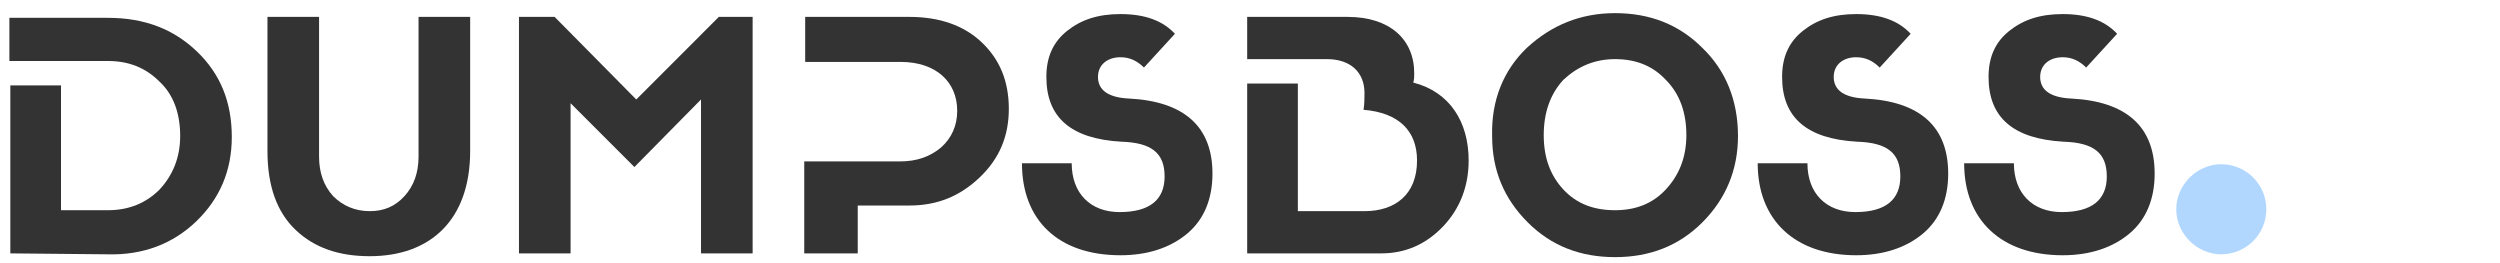
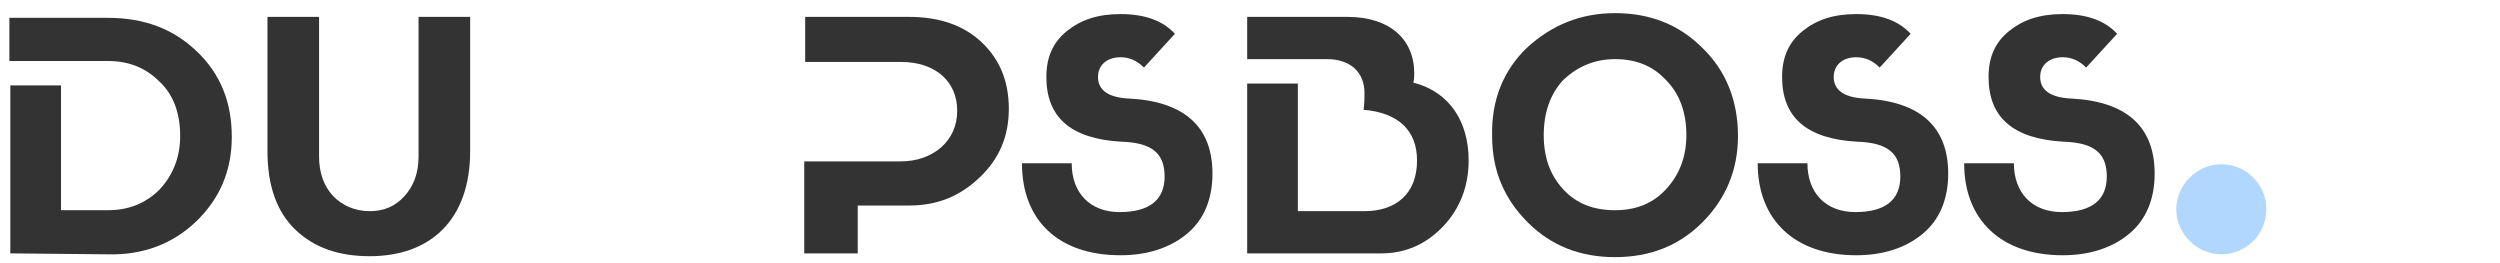
<svg xmlns="http://www.w3.org/2000/svg" version="1.1" id="Layer_1" x="0px" y="0px" viewBox="-280.2 383 266.4 28" style="enable-background:new -280.2 383 266.4 28;" xml:space="preserve">
  <style type="text/css">
	.st0{fill:#333333;}
	.st1{fill:#B2D7FF;}
</style>
  <g id="XMLID_1_">
</g>
  <g>
</g>
  <g>
    <path class="st0" d="M-279.1,410v-17.9h5.4v13.3h5c2.3,0,4.1-0.8,5.5-2.2c1.4-1.5,2.2-3.4,2.2-5.7c0-2.4-0.7-4.4-2.2-5.8   c-1.5-1.5-3.3-2.2-5.5-2.2h-10.5v-4.6h10.5c3.9,0,7,1.2,9.5,3.6c2.5,2.4,3.7,5.4,3.7,9.1c0,3.6-1.3,6.6-3.8,9   c-2.5,2.4-5.7,3.6-9.4,3.5L-279.1,410z" />
    <path class="st0" d="M-248.7,407.5c-2-1.9-3-4.7-3-8.4v-14.3h5.5v14.9c0,1.7,0.5,3.1,1.5,4.2c1,1,2.3,1.6,3.9,1.6   c1.5,0,2.7-0.5,3.7-1.6c1-1.1,1.5-2.5,1.5-4.2v-14.9h5.5v14.3c0,7.3-4.2,11.2-10.7,11.2C-244.1,410.3-246.7,409.4-248.7,407.5z" />
-     <path class="st0" d="M-203.6,384.8h3.6V410h-5.5v-16.4l-7.1,7.2l-6.8-6.8v16h-5.5v-25.2h3.8l8.7,8.8L-203.6,384.8z" />
    <path class="st0" d="M-194.5,410v-9.8h10.2c1.8,0,3.2-0.5,4.4-1.5c1.1-1,1.7-2.3,1.7-3.9c0-3.1-2.3-5.2-6-5.2h-10.2v-4.8h11.1   c3.2,0,5.8,0.9,7.7,2.7c1.9,1.8,2.9,4.1,2.9,7.1c0,2.9-1,5.3-3.1,7.3c-2.1,2-4.5,3-7.5,3h-5.5v5.1H-194.5z" />
    <path class="st0" d="M-171.3,400.4h5.3c0,3.2,2,5.2,5.1,5.2c3.2,0,4.8-1.3,4.8-3.8c0-2.5-1.4-3.6-4.6-3.7c-5.4-0.3-8-2.6-8-6.9   c0-2.1,0.7-3.7,2.2-4.9c1.5-1.2,3.3-1.8,5.7-1.8c2.6,0,4.5,0.7,5.8,2.1l-3.3,3.6c-0.7-0.7-1.5-1.1-2.5-1.1c-1.4,0-2.4,0.8-2.4,2.1   c0,1.4,1.1,2.2,3.3,2.3c5.9,0.3,8.9,3,8.9,8c0,2.7-0.9,4.9-2.7,6.4c-1.8,1.5-4.2,2.3-7.1,2.3C-167.5,410.2-171.3,406.4-171.3,400.4   z" />
    <path class="st0" d="M-147.3,410v-18.1h5.4v13.6h7.1c3.3,0,5.6-1.8,5.6-5.4c0-3.2-2-5.1-5.7-5.4c0.1-0.6,0.1-1.3,0.1-1.8   c0-2.2-1.5-3.6-4-3.6h-8.5v-4.5h10.7c4.5,0,7.1,2.4,7.1,6c0,0.3,0,0.7-0.1,1c3.9,1,5.9,4.2,5.9,8.3c0,2.7-0.9,5.1-2.7,7   c-1.8,1.9-4,2.9-6.6,2.9H-147.3z" />
    <path class="st0" d="M-117.5,388.1c2.6-2.4,5.7-3.7,9.4-3.7c3.7,0,6.8,1.2,9.3,3.7c2.5,2.4,3.8,5.6,3.8,9.4c0,3.6-1.3,6.7-3.8,9.2   c-2.5,2.5-5.6,3.7-9.3,3.7s-6.8-1.2-9.3-3.7s-3.8-5.5-3.8-9.2C-121.3,393.7-120,390.5-117.5,388.1z M-102.7,403.2   c1.4-1.5,2.2-3.4,2.2-5.8c0-2.4-0.7-4.4-2.2-5.9c-1.4-1.5-3.2-2.2-5.4-2.2s-4,0.8-5.5,2.2c-1.4,1.5-2.1,3.5-2.1,5.9   c0,2.4,0.7,4.3,2.1,5.8c1.4,1.5,3.2,2.2,5.5,2.2C-105.9,405.4-104.1,404.7-102.7,403.2z" />
    <path class="st0" d="M-92.9,400.4h5.3c0,3.2,2,5.2,5.1,5.2c3.2,0,4.8-1.3,4.8-3.8c0-2.5-1.4-3.6-4.6-3.7c-5.4-0.3-8-2.6-8-6.9   c0-2.1,0.7-3.7,2.2-4.9c1.5-1.2,3.3-1.8,5.7-1.8c2.6,0,4.5,0.7,5.8,2.1l-3.3,3.6c-0.7-0.7-1.5-1.1-2.5-1.1c-1.4,0-2.4,0.8-2.4,2.1   c0,1.4,1.1,2.2,3.3,2.3c5.9,0.3,8.9,3,8.9,8c0,2.7-0.9,4.9-2.7,6.4c-1.8,1.5-4.2,2.3-7.1,2.3C-89,410.2-92.9,406.4-92.9,400.4z" />
    <path class="st0" d="M-70.9,400.4h5.3c0,3.2,2,5.2,5.1,5.2c3.2,0,4.8-1.3,4.8-3.8c0-2.5-1.4-3.6-4.6-3.7c-5.4-0.3-8-2.6-8-6.9   c0-2.1,0.7-3.7,2.2-4.9c1.5-1.2,3.3-1.8,5.7-1.8c2.6,0,4.5,0.7,5.8,2.1l-3.3,3.6c-0.7-0.7-1.5-1.1-2.5-1.1c-1.4,0-2.4,0.8-2.4,2.1   c0,1.4,1.1,2.2,3.3,2.3c5.9,0.3,8.9,3,8.9,8c0,2.7-0.9,4.9-2.7,6.4c-1.8,1.5-4.2,2.3-7.1,2.3C-67,410.2-70.9,406.4-70.9,400.4z" />
  </g>
  <g>
    <path class="st1" d="M-38.7,405.3c0,2.7-2.2,4.8-4.8,4.8s-4.8-2.2-4.8-4.8s2.2-4.8,4.8-4.8S-38.7,402.6-38.7,405.3z" />
  </g>
  <g>
</g>
  <g>
</g>
</svg>